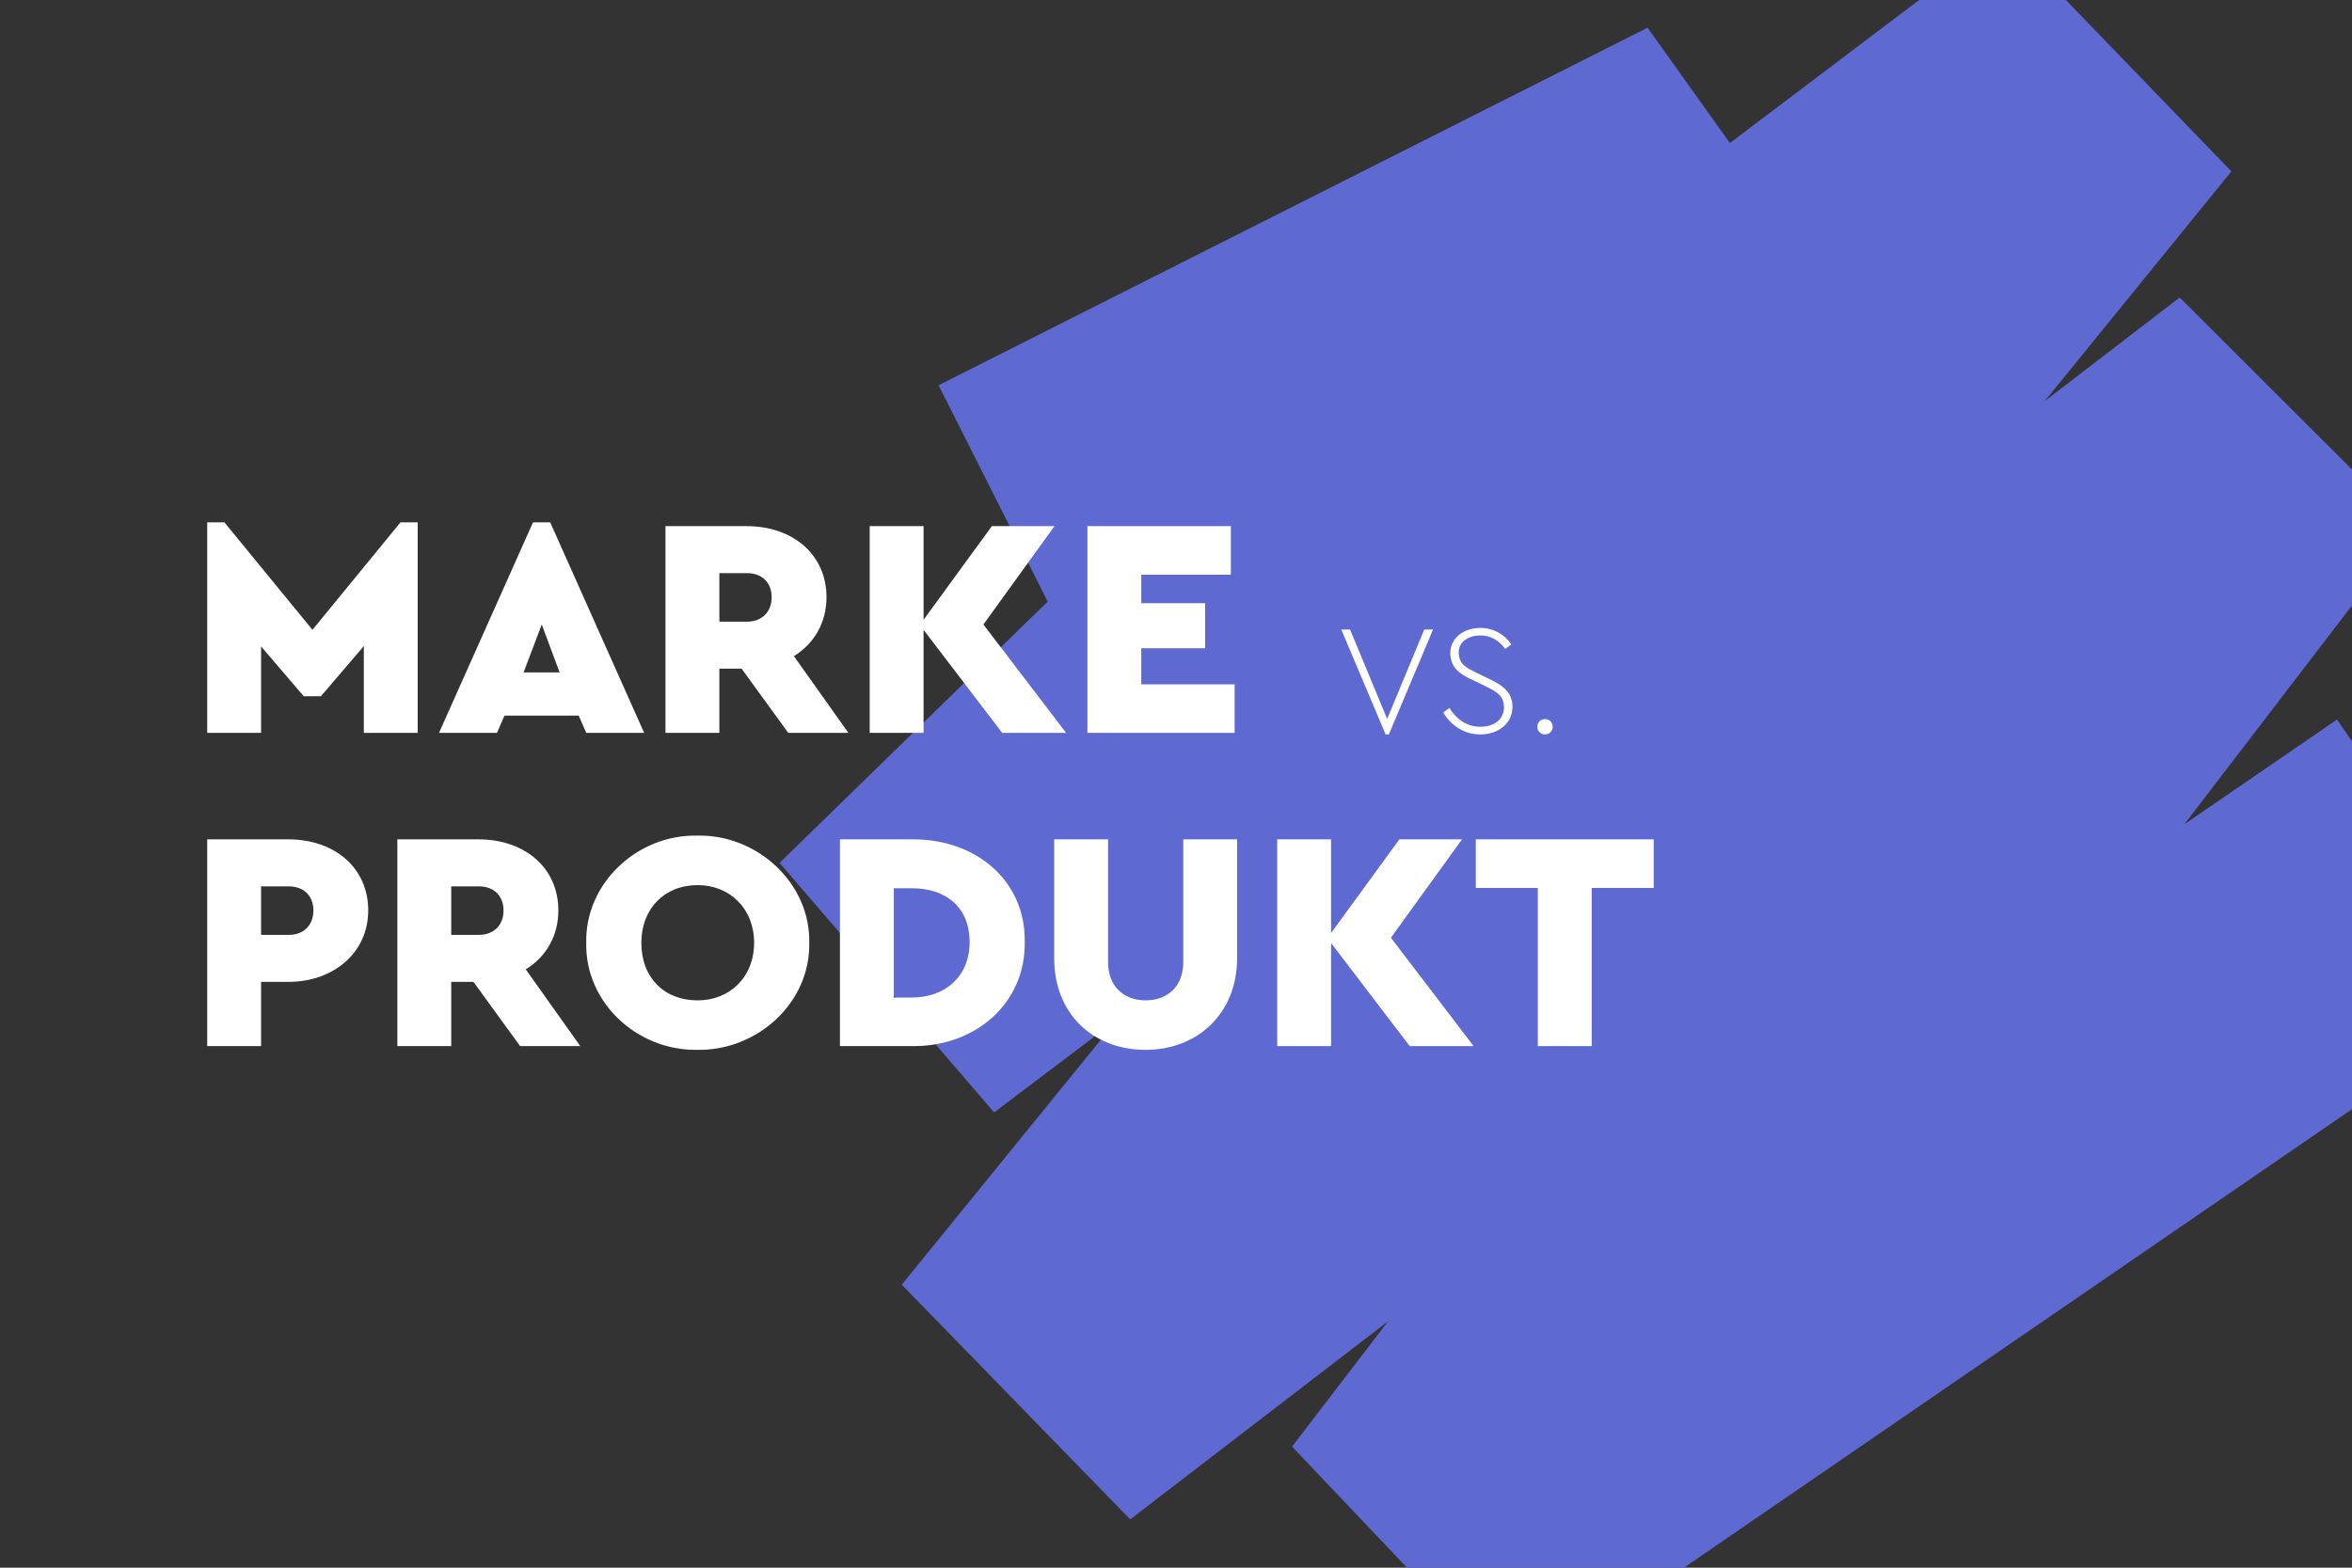
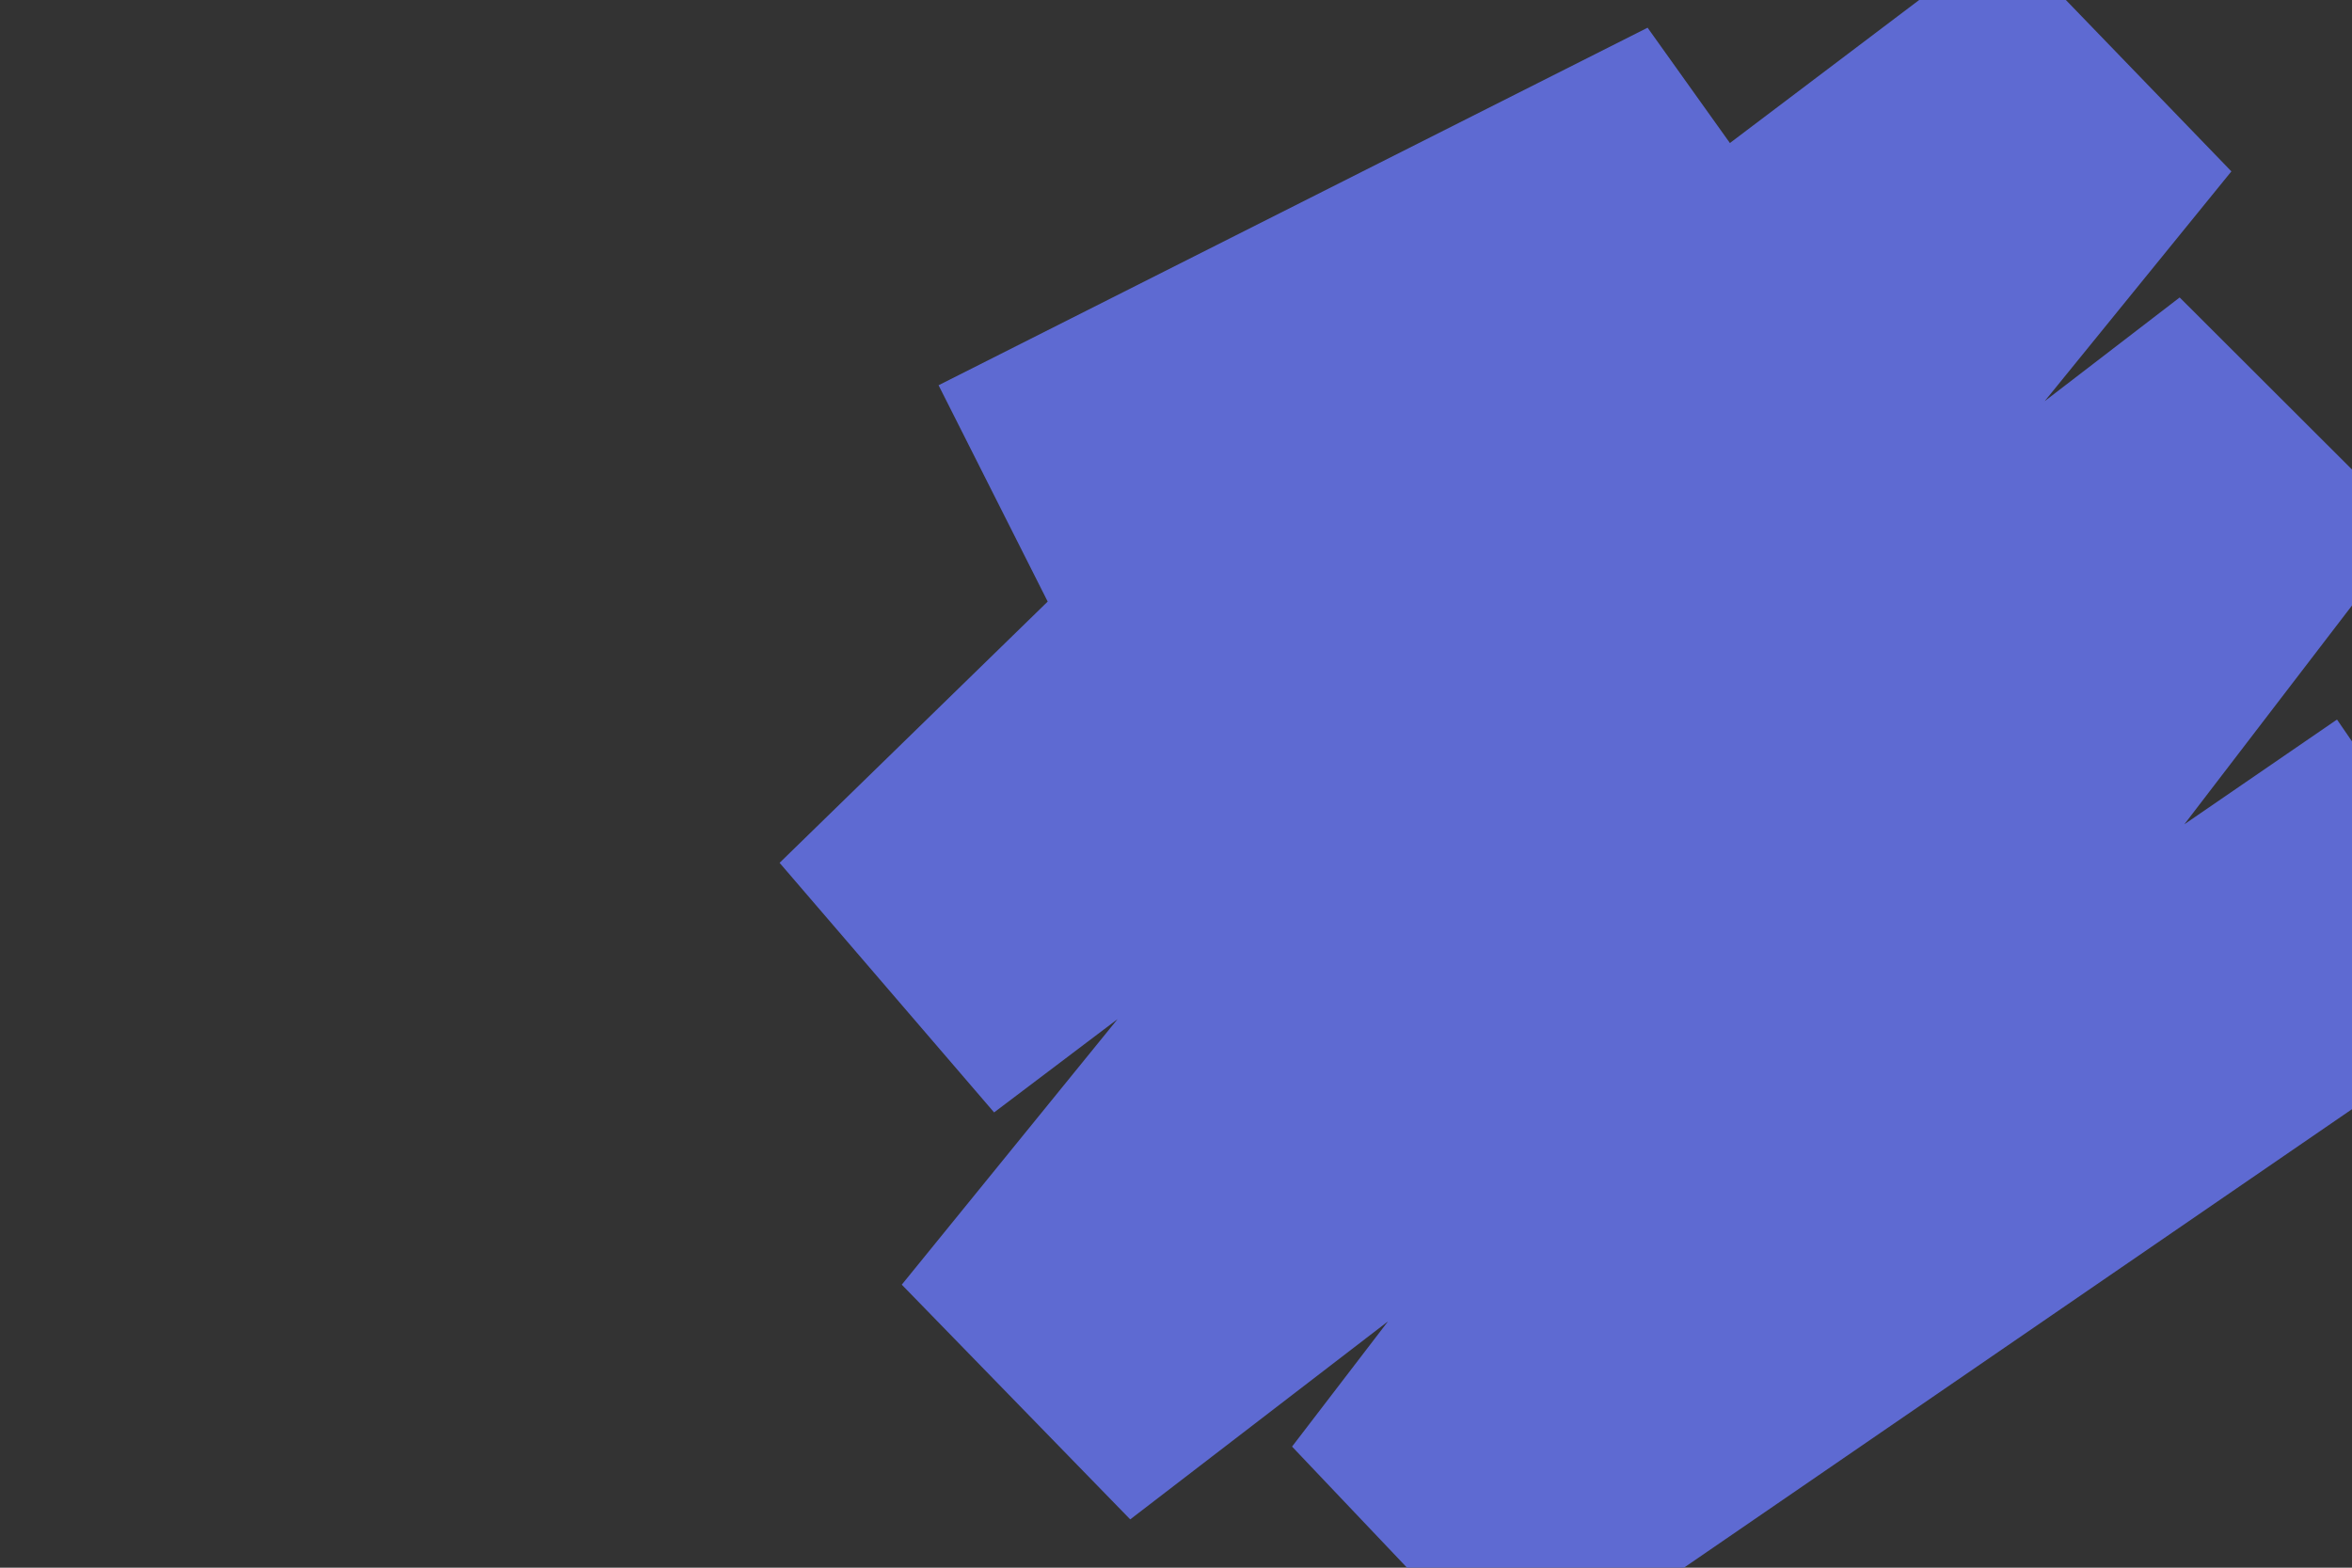
<svg xmlns="http://www.w3.org/2000/svg" viewBox="0 0 3003 2002" xml:space="preserve" style="fill-rule:evenodd;clip-rule:evenodd;stroke-miterlimit:10">
  <rect x="0" y="0" width="3003" height="2002" fill="#333333" stroke="none" />
-   <path style="fill:none;stroke:#ee3438;stroke-width:1px" d="M-6.915-8.174h3015v2015h-3015z" transform="matrix(-1 0 0 1 3001.17 3.178)" />
  <path d="m2233.68 1669.29-210.45-58.81 35.43-225.54-39.93 95.22-207.4-72.06 67.03-240.58-135.47-88.21 289.03-443.923 86.14 38.928 88.62-211.352 210.11 59.602-30.64 195.137 43.09-105.072 210.88 55.695-31.55 246.647 52.92-111.61 198.79 94.242-349.17 736.516-208.5-61.07 13.35-104.4-82.28 200.64Z" style="fill:#5e6ad2;" transform="rotate(30.167 5186.899 -2686.668) scale(1.914)" />
-   <path d="m1234.2 641.568-49.09 137.2-49.1-137.2h-9.61v268.8h30.05v-110.4l23.77 63.601h9.61l23.93-64.001v110.8h30.05v-268.8h-9.61ZM1337.81 910.368h32.32l-52.41-268.8h-9.61l-52.42 268.8h32.33l4.19-22h41.41l4.19 22Zm-14.85-77.2h-20.09l10.13-61.2 9.96 61.2ZM1484.05 910.368l-30.4-98c11.35-16 18.17-42.799 18.17-75.199 0-54.801-18.87-90.801-44.55-90.801h-45.26v264h30.06v-82h12.4l26.03 82h33.55Zm-71.98-204h15.37c8.39 0 13.8 12 13.8 30.801 0 18.799-5.41 31.199-13.8 31.199h-15.37v-62ZM1605.48 910.368l-46.13-138.4 39.66-125.6h-34.94l-38.09 119.6v-119.6h-30.05v264h30.05v-131.6l43.85 131.6h35.65ZM1617.36 910.368h82.11v-62h-52.06v-46h35.64v-57.6h-35.64v-36.4h49.97v-62h-80.02v264ZM1805.27 778.368l-20.71 114.201-20.7-114.201h-4.89l24.72 134h1.83l24.64-134h-4.89ZM1815.84 884.368c4.54 17.4 11.96 28 20.7 28 10.13 0 17.91-14.2 17.91-35 0-17.4-4.28-26.6-13.28-36.2l-6.47-7.2c-6.9-7.8-9.87-11.6-10.22-25.6 0-7.4 1.23-13 3.59-16.799 2.35-3.801 5.24-5.601 8.47-5.601 5.59 0 10.39 6 13.89 17.2l3.41-5.8c-3.76-12.799-9.96-21-17.3-21-9.17 0-16.77 12.4-16.77 32.6.35 19.2 5.5 26.601 12.75 34.2l6.55 7.2c7.69 8.8 10.4 13 10.66 27.201 0 15.399-5.42 25-13.1 25-7.6 0-13.28-9.401-17.39-24l-3.4 5.799ZM1868.34 902.768c0 5.6 2.01 9.6 4.19 9.6 2.45 0 4.37-4 4.37-9.6 0-6.199-1.92-10-4.37-10-2.36 0-4.19 4.2-4.19 10ZM1126.4 1310.37h30.05v-82h15.2c25.16 0 44.56-37.2 44.56-91.2 0-54.8-18.87-90.8-44.56-90.8h-45.25v264Zm30.05-142v-62h15.38c8.39 0 13.8 12 13.8 30.8s-5.41 31.2-13.8 31.2h-15.38ZM1334.49 1310.37l-30.4-98c11.36-16 18.17-42.8 18.17-75.2 0-54.8-18.87-90.8-44.55-90.8h-45.25v264h30.05v-82h12.4l26.03 82h33.55Zm-71.98-204h15.37c8.39 0 13.8 12 13.8 30.8s-5.41 31.2-13.8 31.2h-15.37v-62ZM1337.81 1178.37c-.7 76.4 28.31 138 62.03 136.8 33.54 1.2 63.07-60.4 62.37-136.8.7-75.6-28.83-138.4-62.37-136.8-33.72-1.6-62.73 61.2-62.03 136.8Zm93.65 0c0 44-13.63 73.6-31.45 73.6-9.26 0-16.95-6.8-22.71-20-5.77-13.6-8.74-31.6-8.74-53.6 0-43.6 12.93-73.6 31.45-73.6 17.82 0 31.45 30 31.45 73.6ZM1479.33 1310.37h40.19c35.29 1.2 63.42-54.8 62.89-132.8.53-79.2-27.6-132-62.89-131.2h-40.19v264Zm30.05-62v-139.6h9.96c19.04 0 32.32 24 32.32 68.8 0 43.6-13.45 70.8-32.32 70.8h-9.96ZM1598.84 1198.37c0 70.4 21.49 116.8 51.01 116.8 29.18 0 51.02-47.2 51.02-116.8v-152h-30.05v157.2c0 30-8.56 48.4-20.97 48.4-12.4 0-20.96-18.4-20.96-48.4v-157.2h-30.05v152ZM1832.78 1310.37l-46.12-138.4 39.66-125.6h-34.94l-38.09 119.6v-119.6h-30.05v264h30.05v-131.6l43.85 131.6h35.64ZM1868.6 1310.37h30.05v-202h34.6v-62h-99.24v62h34.59v202Z" style="fill:#fff;fill-rule:nonzero" transform="matrix(2.289 0 0 1 -2313.76 25.532)" />
</svg>